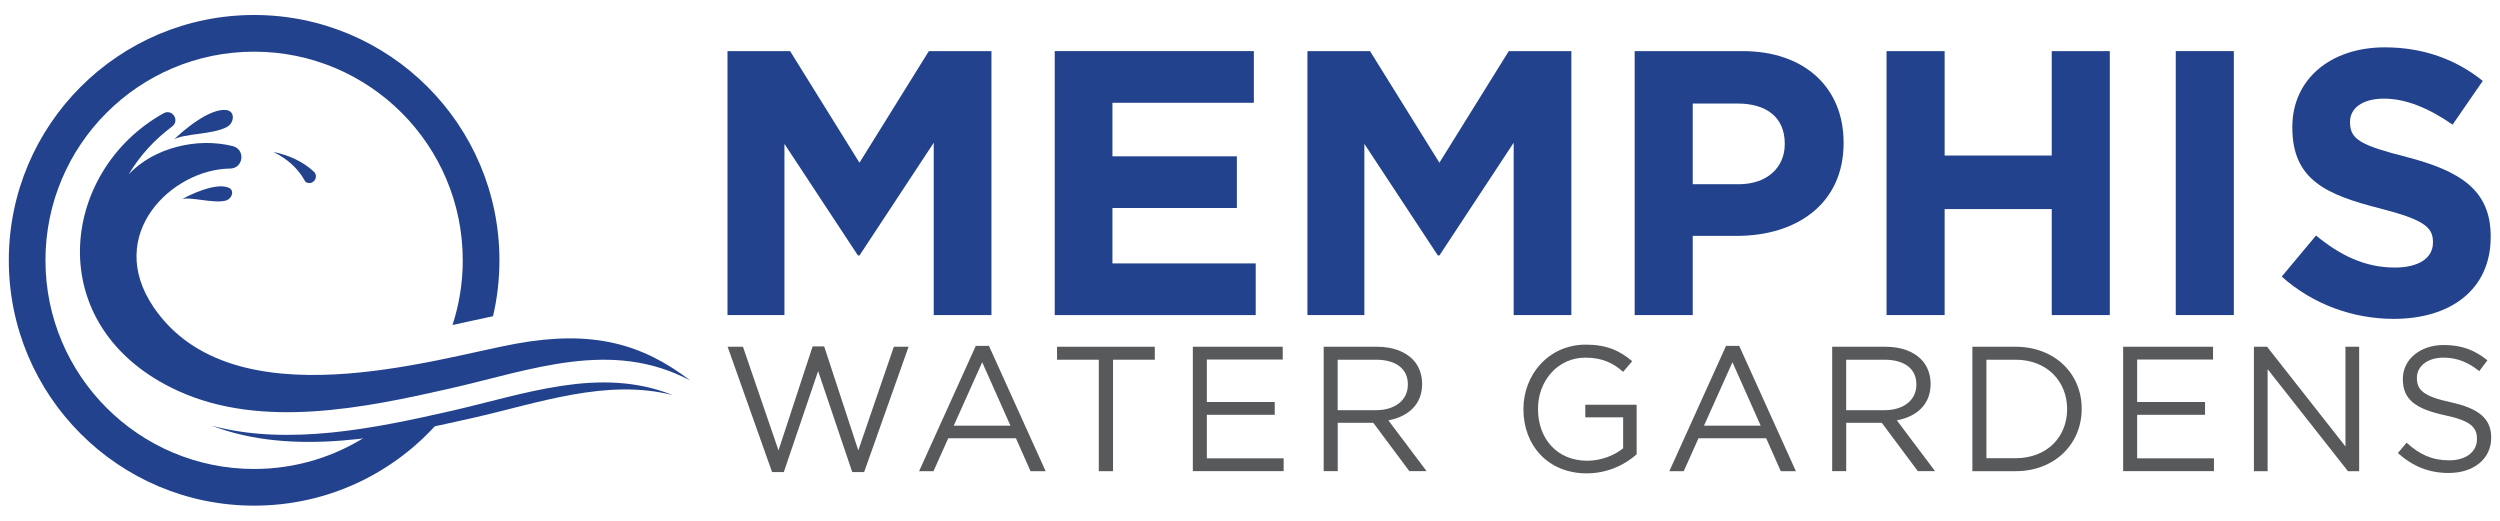
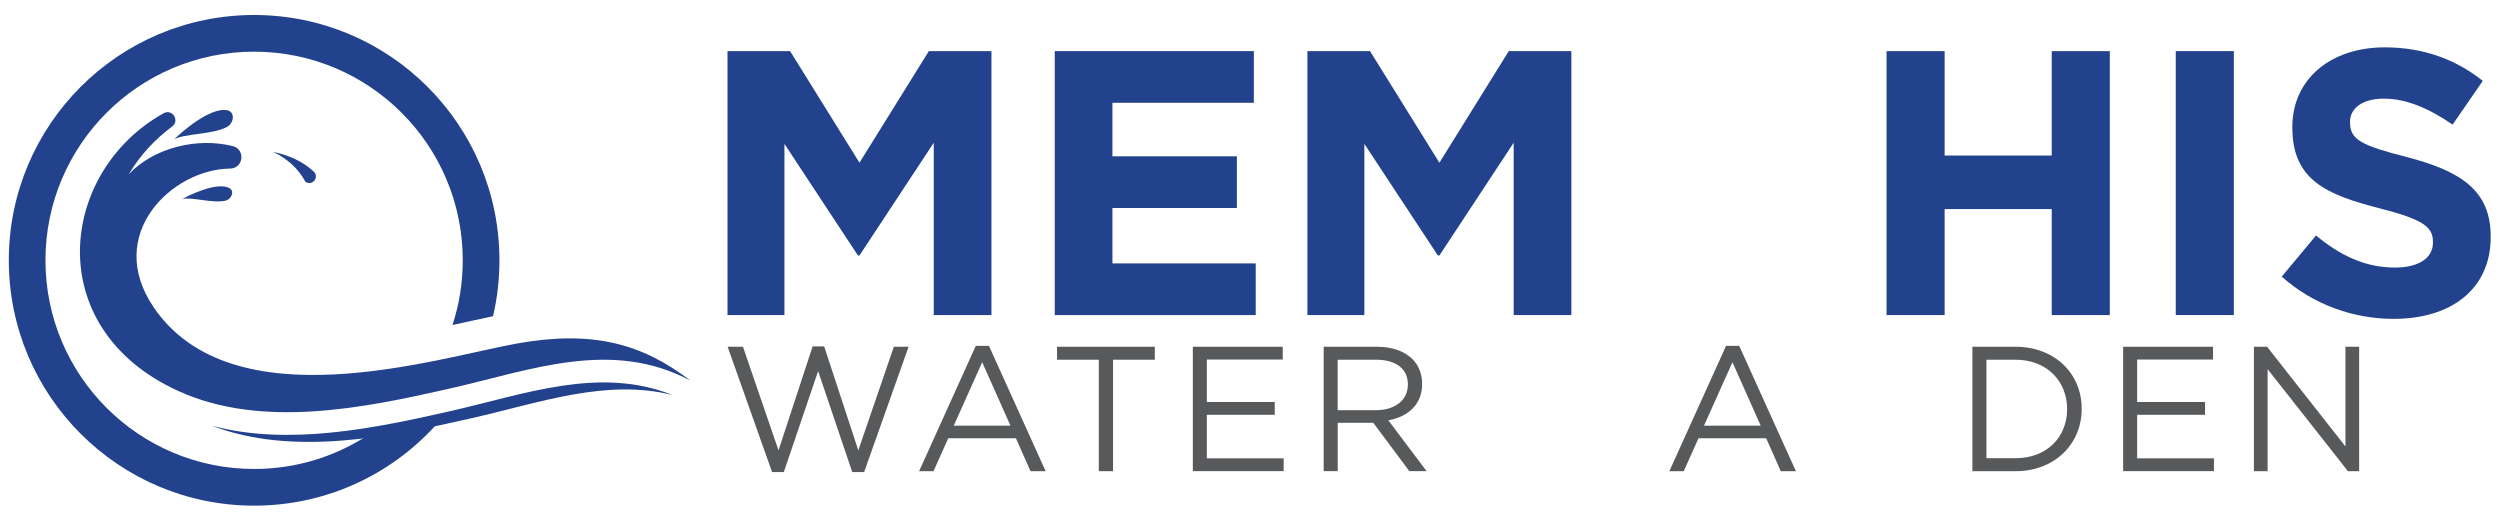
<svg xmlns="http://www.w3.org/2000/svg" id="Layer_1" width="792" height="164.94" viewBox="0 0 792 164.94">
  <defs>
    <style>.cls-1{fill:#58595b;}.cls-2{fill:#22428d;}</style>
  </defs>
  <path class="cls-2" d="M230.47,16.19h19.83l21.98,35.36,21.98-35.36h19.83v83.62h-18.28v-54.59l-23.53,35.72h-.48l-23.29-35.36v54.23h-18.04V16.19Z" />
  <path class="cls-2" d="M334.15,16.19h63.07v16.37h-44.8v16.96h39.42v16.37h-39.42v17.56h45.39v16.37h-63.67V16.19Z" />
  <path class="cls-2" d="M414.19,16.19h19.83l21.98,35.36,21.98-35.36h19.83v83.62h-18.28v-54.59l-23.53,35.72h-.48l-23.29-35.36v54.23h-18.04V16.19Z" />
-   <path class="cls-2" d="M517.87,16.19h34.16c19.95,0,32.02,11.83,32.02,28.91v.24c0,19.35-15.05,29.39-33.81,29.39h-13.98v25.09h-18.4V16.19ZM550.84,58.36c9.2,0,14.57-5.5,14.57-12.66v-.24c0-8.24-5.73-12.66-14.93-12.66h-14.22v25.56h14.57Z" />
  <path class="cls-2" d="M597.66,16.19h18.4v33.09h33.93V16.19h18.4v83.62h-18.4v-33.57h-33.93v33.57h-18.4V16.19Z" />
  <path class="cls-2" d="M689.28,16.19h18.4v83.62h-18.4V16.19Z" />
  <path class="cls-2" d="M722.85,87.63l10.87-13.02c7.53,6.21,15.41,10.15,24.97,10.15,7.53,0,12.07-2.99,12.07-7.88v-.24c0-4.66-2.87-7.05-16.84-10.63-16.84-4.3-27.71-8.96-27.71-25.56v-.24c0-15.17,12.18-25.21,29.27-25.21,12.19,0,22.58,3.82,31.06,10.63l-9.56,13.86c-7.41-5.14-14.69-8.24-21.74-8.24s-10.75,3.23-10.75,7.29v.24c0,5.5,3.58,7.29,18.04,10.99,16.96,4.42,26.52,10.51,26.52,25.09v.24c0,16.6-12.66,25.92-30.7,25.92-12.66,0-25.44-4.42-35.48-13.38Z" />
  <path class="cls-1" d="M230.53,109.85h4.84l11.26,32.83,10.81-32.94h3.66l10.81,32.94,11.26-32.83h4.67l-14.08,39.7h-3.77l-10.81-31.98-10.87,31.98h-3.72l-14.08-39.7Z" />
  <path class="cls-1" d="M309.13,109.57h4.17l17.96,39.7h-4.79l-4.62-10.42h-21.45l-4.67,10.42h-4.56l17.96-39.7ZM320.11,134.85l-8.95-20.1-9.01,20.1h17.96Z" />
  <path class="cls-1" d="M348.1,113.96h-13.23v-4.11h30.97v4.11h-13.23v35.31h-4.51v-35.31Z" />
  <path class="cls-1" d="M377.88,109.85h28.49v4.05h-24.04v13.46h21.51v4.05h-21.51v13.79h24.33v4.05h-28.77v-39.42Z" />
  <path class="cls-1" d="M419.33,109.85h16.95c4.84,0,8.73,1.46,11.21,3.94,1.91,1.91,3.04,4.67,3.04,7.77v.11c0,6.53-4.51,10.36-10.7,11.49l12.11,16.1h-5.46l-11.43-15.32h-11.26v15.32h-4.45v-39.42ZM435.88,129.95c5.91,0,10.13-3.04,10.13-8.11v-.11c0-4.84-3.72-7.77-10.08-7.77h-12.16v15.99h12.11Z" />
-   <path class="cls-1" d="M482.62,129.67v-.11c0-10.81,7.94-20.38,19.76-20.38,6.64,0,10.76,1.92,14.7,5.24l-2.87,3.38c-3.04-2.65-6.42-4.5-11.99-4.5-8.73,0-14.98,7.38-14.98,16.16v.11c0,9.4,6.03,16.39,15.6,16.39,4.5,0,8.67-1.75,11.37-3.94v-9.8h-11.99v-4h16.27v15.71c-3.66,3.27-9.18,6.03-15.82,6.03-12.39,0-20.05-9.01-20.05-20.27Z" />
  <path class="cls-1" d="M546.81,109.57h4.17l17.96,39.7h-4.79l-4.62-10.42h-21.45l-4.67,10.42h-4.56l17.96-39.7ZM557.79,134.85l-8.95-20.1-9.01,20.1h17.96Z" />
-   <path class="cls-1" d="M580.42,109.85h16.95c4.84,0,8.73,1.46,11.21,3.94,1.91,1.91,3.04,4.67,3.04,7.77v.11c0,6.53-4.51,10.36-10.7,11.49l12.11,16.1h-5.46l-11.43-15.32h-11.26v15.32h-4.45v-39.42ZM596.98,129.95c5.91,0,10.13-3.04,10.13-8.11v-.11c0-4.84-3.72-7.77-10.08-7.77h-12.16v15.99h12.11Z" />
  <path class="cls-1" d="M624.85,109.85h13.68c12.39,0,20.95,8.5,20.95,19.6v.11c0,11.09-8.56,19.71-20.95,19.71h-13.68v-39.42ZM638.53,145.16c9.97,0,16.33-6.76,16.33-15.49v-.11c0-8.73-6.36-15.6-16.33-15.6h-9.23v31.2h9.23Z" />
  <path class="cls-1" d="M672.6,109.85h28.49v4.05h-24.04v13.46h21.51v4.05h-21.51v13.79h24.33v4.05h-28.77v-39.42Z" />
  <path class="cls-1" d="M714.04,109.85h4.17l24.83,31.59v-31.59h4.34v39.42h-3.55l-25.45-32.32v32.32h-4.34v-39.42Z" />
-   <path class="cls-1" d="M759.65,143.52l2.76-3.27c4.11,3.72,8.05,5.58,13.51,5.58s8.78-2.82,8.78-6.7v-.11c0-3.66-1.97-5.74-10.25-7.49-9.07-1.97-13.23-4.9-13.23-11.37v-.11c0-6.19,5.46-10.75,12.95-10.75,5.74,0,9.85,1.63,13.85,4.84l-2.59,3.44c-3.66-2.98-7.32-4.28-11.37-4.28-5.12,0-8.39,2.82-8.39,6.36v.11c0,3.72,2.03,5.8,10.7,7.66,8.78,1.91,12.84,5.12,12.84,11.15v.11c0,6.76-5.63,11.15-13.46,11.15-6.25,0-11.37-2.08-16.1-6.31Z" />
  <path class="cls-2" d="M116.9,137.65c-10.44,6.9-22.95,10.92-36.4,10.92-36.5,0-66.1-29.59-66.1-66.1S44,16.37,80.5,16.37s66.1,29.59,66.1,66.1c0,7.16-1.14,14.04-3.25,20.5,4.76-1.03,9.1-2.02,12.84-2.79,1.33-5.69,2.03-11.62,2.03-17.71,0-42.92-34.8-77.72-77.72-77.72S2.79,39.55,2.79,82.47s34.8,77.72,77.72,77.72c23.56,0,44.66-10.48,58.91-27.03-7.23,1.62-14.8,3.24-22.51,4.49Z" />
  <path class="cls-2" d="M96.92,57.69s.08.04.12.06c2.15,1.09,4.13-1.74,2.36-3.39-3.47-3.21-7.95-5.26-12.81-6.21,4.24,2.01,7.8,5.1,10.11,9.33.05.09.13.17.22.21Z" />
  <path class="cls-2" d="M48.68,97.34c-15.71-23.08,5.81-43.73,24.21-43.94,4.27-.05,4.96-6.09.82-7.12-11.24-2.81-24.97.48-32.92,8.93,3.51-5.93,8.24-11.04,13.75-15.14,2.5-1.87.02-5.71-2.71-4.19-33.06,18.37-39.14,68,4.61,87.97,26.56,12.13,59.08,5.37,86.23-.8,25.62-5.82,51.03-15.79,76.02-2.49-15.2-11.65-30.95-16.11-55.24-11.68-25.34,4.62-89.78,25.18-114.77-11.53Z" />
  <path class="cls-2" d="M55.2,44.17c2.81-1.88,12.4-1.5,16.8-4.01,2.17-1.24,2.51-4.72,0-5.23-5.56-1.11-15.08,7.42-16.8,9.23Z" />
  <path class="cls-2" d="M57.72,63.08c2.56-.85,9.85,1.47,13.76.48,1.93-.49,2.93-3.1,1.11-4.02-4.04-2.03-13.16,2.51-14.87,3.54Z" />
  <path class="cls-2" d="M142.67,130.24c-23.61,5.37-51.29,11.17-75.57,4.62,25.81,9.89,56.56,3.48,82.43-2.4,21.38-4.86,42.62-12.6,63.58-7.3-23.19-9.25-46.72-.31-70.44,5.08Z" />
</svg>